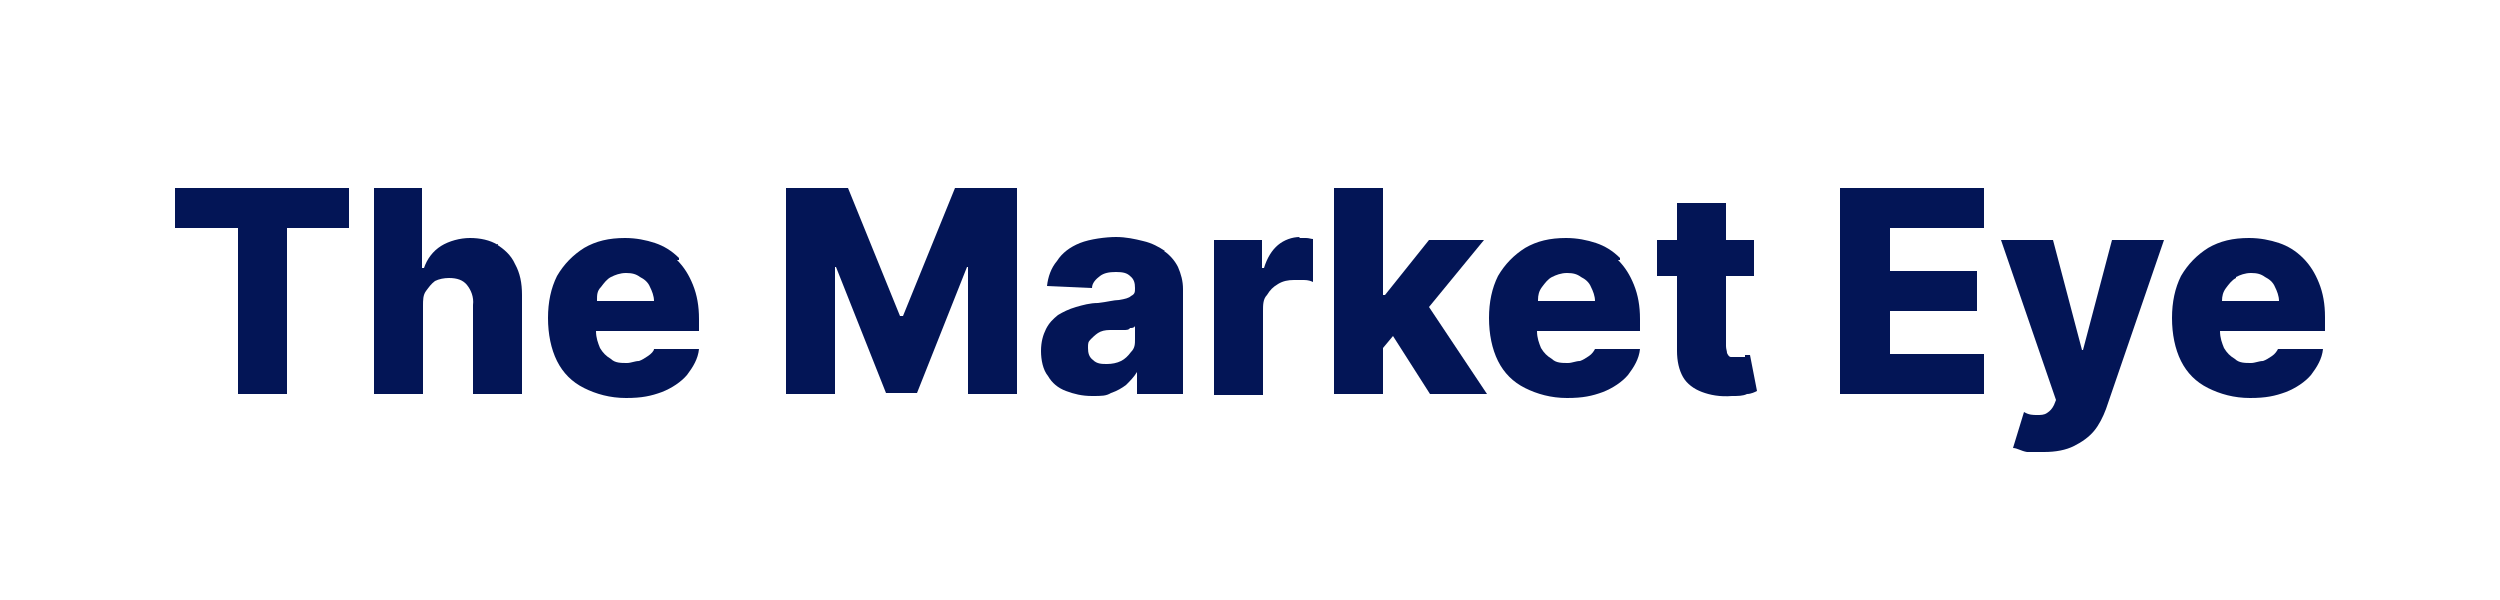
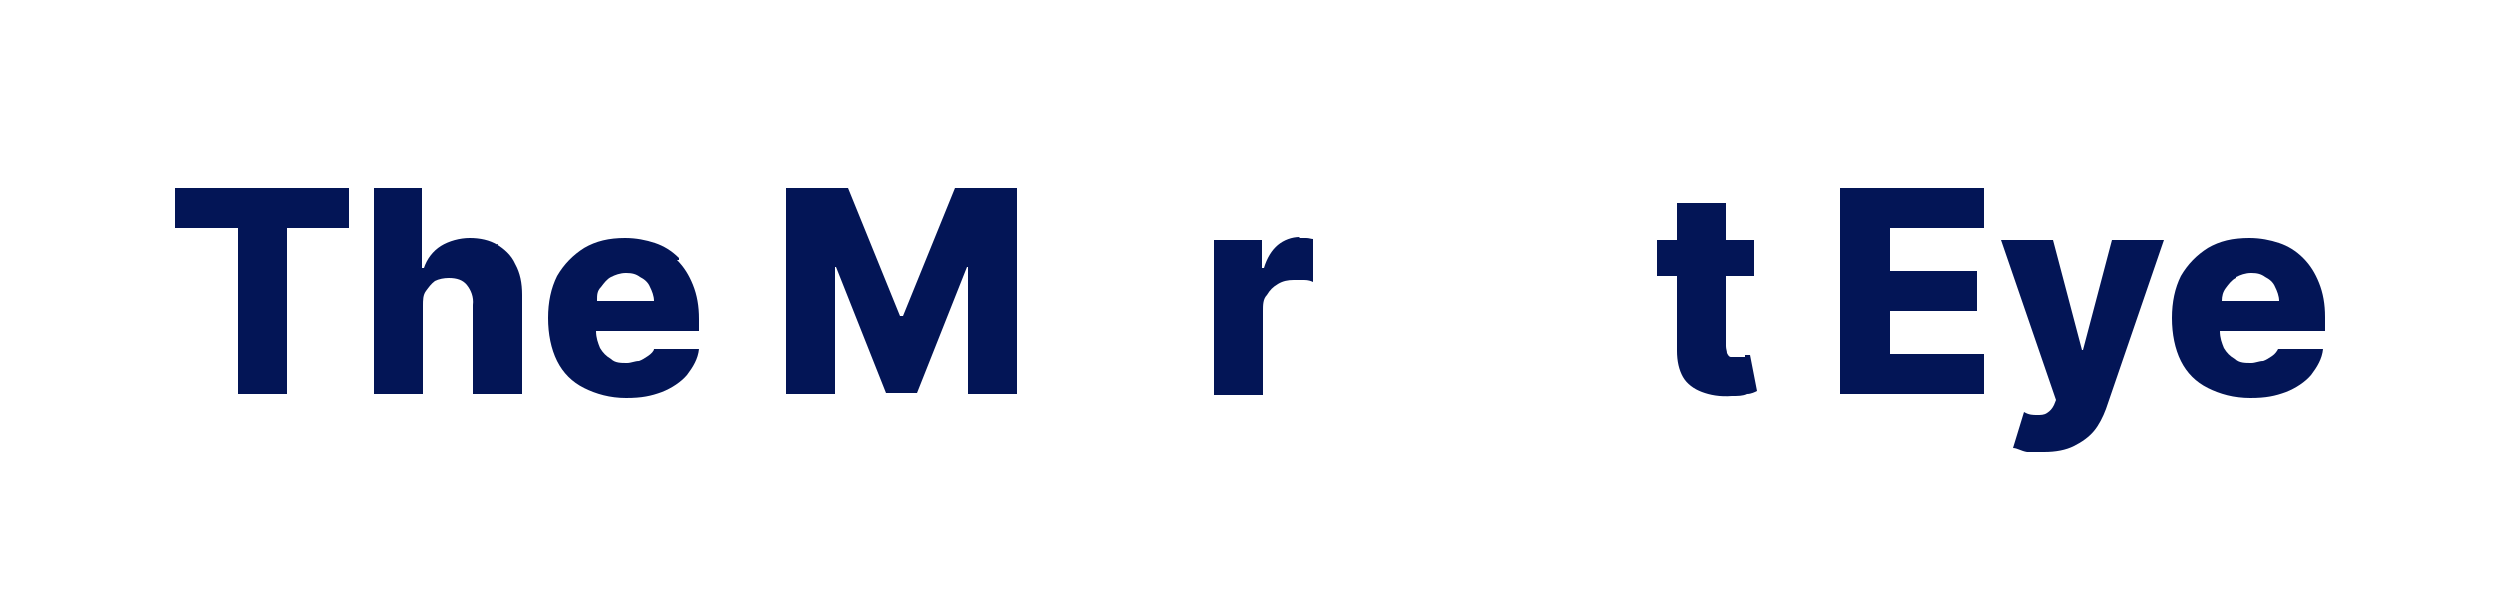
<svg xmlns="http://www.w3.org/2000/svg" id="Calque_1" version="1.1" viewBox="0 0 250 60">
  <defs>
    <style>
      .st0 {
        fill: none;
      }

      .st1 {
        fill: #031556;
      }
    </style>
  </defs>
  <g id="Calque_11" data-name="Calque_1">
    <g id="Calque_1-2">
      <rect class="st0" width="250" height="60" />
    </g>
    <g>
      <polygon class="st1" points="17.5 22.8 23.8 22.8 23.8 39.4 28.7 39.4 28.7 22.8 34.9 22.8 34.9 18.8 17.5 18.8 17.5 22.8" />
      <path class="st1" d="M49.8,24.5c-.8-.5-1.8-.7-2.8-.7s-2.1.3-2.9.8c-.8.5-1.4,1.3-1.7,2.2h-.2v-8h-4.8v20.6h4.9v-8.8c0-.6,0-1.1.3-1.5s.5-.7.9-1c.4-.2.9-.3,1.4-.3.8,0,1.4.2,1.8.7.4.5.7,1.2.6,2v8.9h4.9v-9.9c0-1.2-.2-2.2-.7-3.1-.4-.9-1.1-1.5-1.9-2h.2Z" />
      <path class="st1" d="M67.9,25.8c-.7-.7-1.5-1.2-2.4-1.5s-1.9-.5-3-.5c-1.6,0-2.9.3-4.1,1-1.1.7-2,1.6-2.7,2.8-.6,1.2-.9,2.6-.9,4.2s.3,3.1.9,4.3c.6,1.2,1.5,2.1,2.7,2.7,1.2.6,2.6,1,4.2,1s2.5-.2,3.6-.6c1-.4,1.9-1,2.5-1.7.6-.8,1.1-1.6,1.2-2.6h-4.5c0,.2-.3.5-.6.7s-.6.4-.9.5c-.4,0-.8.2-1.2.2-.6,0-1.2,0-1.6-.4-.5-.3-.8-.6-1.1-1.1-.2-.5-.4-1-.4-1.7h0c0,0,10.3,0,10.3,0v-1.2c0-1.3-.2-2.4-.6-3.4s-.9-1.8-1.6-2.5h.2ZM59.7,30c0-.5,0-.9.4-1.3.3-.4.6-.8,1-1s.9-.4,1.5-.4,1,.1,1.4.4c.4.2.8.5,1,1,.2.4.4.9.4,1.4h-5.7Z" />
      <polygon class="st1" points="90.3 31.6 90 31.6 84.8 18.8 78.6 18.8 78.6 39.4 83.5 39.4 83.5 26.7 83.6 26.7 88.6 39.3 91.7 39.3 96.7 26.7 96.8 26.7 96.8 39.4 101.7 39.4 101.7 18.8 95.5 18.8 90.3 31.6" />
-       <path class="st1" d="M116.5,25.1c-.6-.4-1.3-.8-2.2-1-.8-.2-1.7-.4-2.7-.4s-2.6.2-3.6.6-1.8,1-2.3,1.8c-.6.7-.9,1.6-1,2.5l4.5.2c0-.5.4-.9.8-1.2.4-.3.9-.4,1.6-.4s1.1.1,1.4.4c.4.3.5.7.5,1.2h0c0,.4,0,.6-.4.8-.2.2-.6.3-1.2.4-.5,0-1.2.2-2.1.3-.8,0-1.5.2-2.2.4-.7.2-1.3.5-1.8.8-.5.4-.9.8-1.2,1.4-.3.6-.5,1.3-.5,2.2s.2,1.9.7,2.5c.4.7,1,1.2,1.8,1.5s1.6.5,2.6.5,1.4,0,1.9-.3c.6-.2,1.1-.5,1.5-.8.4-.4.8-.8,1.1-1.3h0v2.2h4.6v-10.5c0-.8-.2-1.5-.5-2.2-.3-.6-.8-1.2-1.4-1.6ZM113.5,33.9c0,.5,0,.9-.4,1.3-.3.4-.6.7-1,.9s-.9.3-1.4.3-1,0-1.4-.4c-.4-.3-.5-.7-.5-1.2s0-.6.3-.9c.2-.2.4-.4.7-.6.3-.2.7-.3,1.2-.3s.5,0,.7,0c.2,0,.5,0,.7,0,.2,0,.5,0,.6-.2.2,0,.4,0,.5-.2v1.5h0Z" />
      <path class="st1" d="M130,23.7c-.8,0-1.6.3-2.2.8-.6.5-1.1,1.3-1.4,2.3h-.2v-2.8h-4.8v15.5h4.9v-8.4c0-.6,0-1.2.4-1.6.3-.5.6-.8,1.1-1.1.5-.3,1-.4,1.6-.4h1c.4,0,.7.1.9.2v-4.3c-.2,0-.4-.1-.7-.1h-.7,0Z" />
-       <polygon class="st1" points="148.4 24 142.9 24 138.5 29.5 138.3 29.5 138.3 18.8 133.4 18.8 133.4 39.4 138.3 39.4 138.3 34.8 139.3 33.6 143 39.4 148.7 39.4 142.9 30.7 148.4 24" />
-       <path class="st1" d="M162,25.8c-.7-.7-1.5-1.2-2.4-1.5s-1.9-.5-3-.5c-1.6,0-2.9.3-4.1,1-1.1.7-2,1.6-2.7,2.8-.6,1.2-.9,2.6-.9,4.2s.3,3.1.9,4.3c.6,1.2,1.5,2.1,2.7,2.7,1.2.6,2.6,1,4.2,1s2.5-.2,3.6-.6c1-.4,1.9-1,2.5-1.7.6-.8,1.1-1.6,1.2-2.6h-4.5c-.1.2-.3.5-.6.7s-.6.4-.9.5c-.4,0-.8.2-1.2.2-.6,0-1.2,0-1.6-.4-.5-.3-.8-.6-1.1-1.1-.2-.5-.4-1-.4-1.7h0c0,0,10.3,0,10.3,0v-1.2c0-1.3-.2-2.4-.6-3.4-.4-1-.9-1.8-1.6-2.5h.2ZM153.8,30c0-.5.1-.9.4-1.3.3-.4.6-.8,1-1s.9-.4,1.5-.4,1,.1,1.4.4c.4.2.8.5,1,1,.2.4.4.9.4,1.4h-5.7,0Z" />
      <path class="st1" d="M174.4,35.7h-.6c-.2,0-.5,0-.7,0-.2,0-.3-.2-.4-.4,0-.2-.1-.4-.1-.7v-7h2.8v-3.6h-2.8v-3.7h-4.9v3.7h-2v3.6h2v7.5c0,1,.2,1.9.6,2.6.4.7,1.1,1.2,1.9,1.5.8.3,1.8.5,3,.4.6,0,1.1,0,1.5-.2.4,0,.8-.2,1-.3l-.7-3.6c-.1,0-.3,0-.5,0v.2Z" />
      <polygon class="st1" points="184 39.4 198.4 39.4 198.4 35.4 189 35.4 189 31.1 197.7 31.1 197.7 27.1 189 27.1 189 22.8 198.4 22.8 198.4 18.8 184 18.8 184 39.4" />
      <path class="st1" d="M208.4,35h-.2l-2.9-11h-5.2l5.5,16-.2.5c-.2.4-.4.6-.7.8s-.6.2-1,.2-.8,0-1.3-.3l-1.1,3.6c.4,0,.8.3,1.4.4.5,0,1.1,0,1.7,0,1.2,0,2.2-.2,3-.6.8-.4,1.5-.9,2-1.5s.9-1.4,1.2-2.2l5.8-16.9h-5.2l-2.9,11h0Z" />
      <path class="st1" d="M232.5,32.9v-1.2c0-1.3-.2-2.4-.6-3.4-.4-1-.9-1.8-1.6-2.5-.7-.7-1.5-1.2-2.4-1.5s-1.9-.5-3-.5c-1.6,0-2.9.3-4.1,1-1.1.7-2,1.6-2.7,2.8-.6,1.2-.9,2.6-.9,4.2s.3,3.1.9,4.3c.6,1.2,1.5,2.1,2.7,2.7,1.2.6,2.6,1,4.2,1s2.5-.2,3.6-.6c1-.4,1.9-1,2.5-1.7.6-.8,1.1-1.6,1.2-2.6h-4.5c-.1.2-.3.5-.6.7s-.6.4-.9.5c-.4,0-.8.2-1.2.2-.6,0-1.2,0-1.6-.4-.5-.3-.8-.6-1.1-1.1-.2-.5-.4-1-.4-1.7h0c0,0,10.3,0,10.3,0h.2ZM223.6,27.7c.4-.2.9-.4,1.5-.4s1,.1,1.4.4c.4.2.8.5,1,1,.2.4.4.9.4,1.4h-5.7c0-.5.1-.9.4-1.3.3-.4.6-.8,1-1h0Z" />
    </g>
  </g>
</svg>